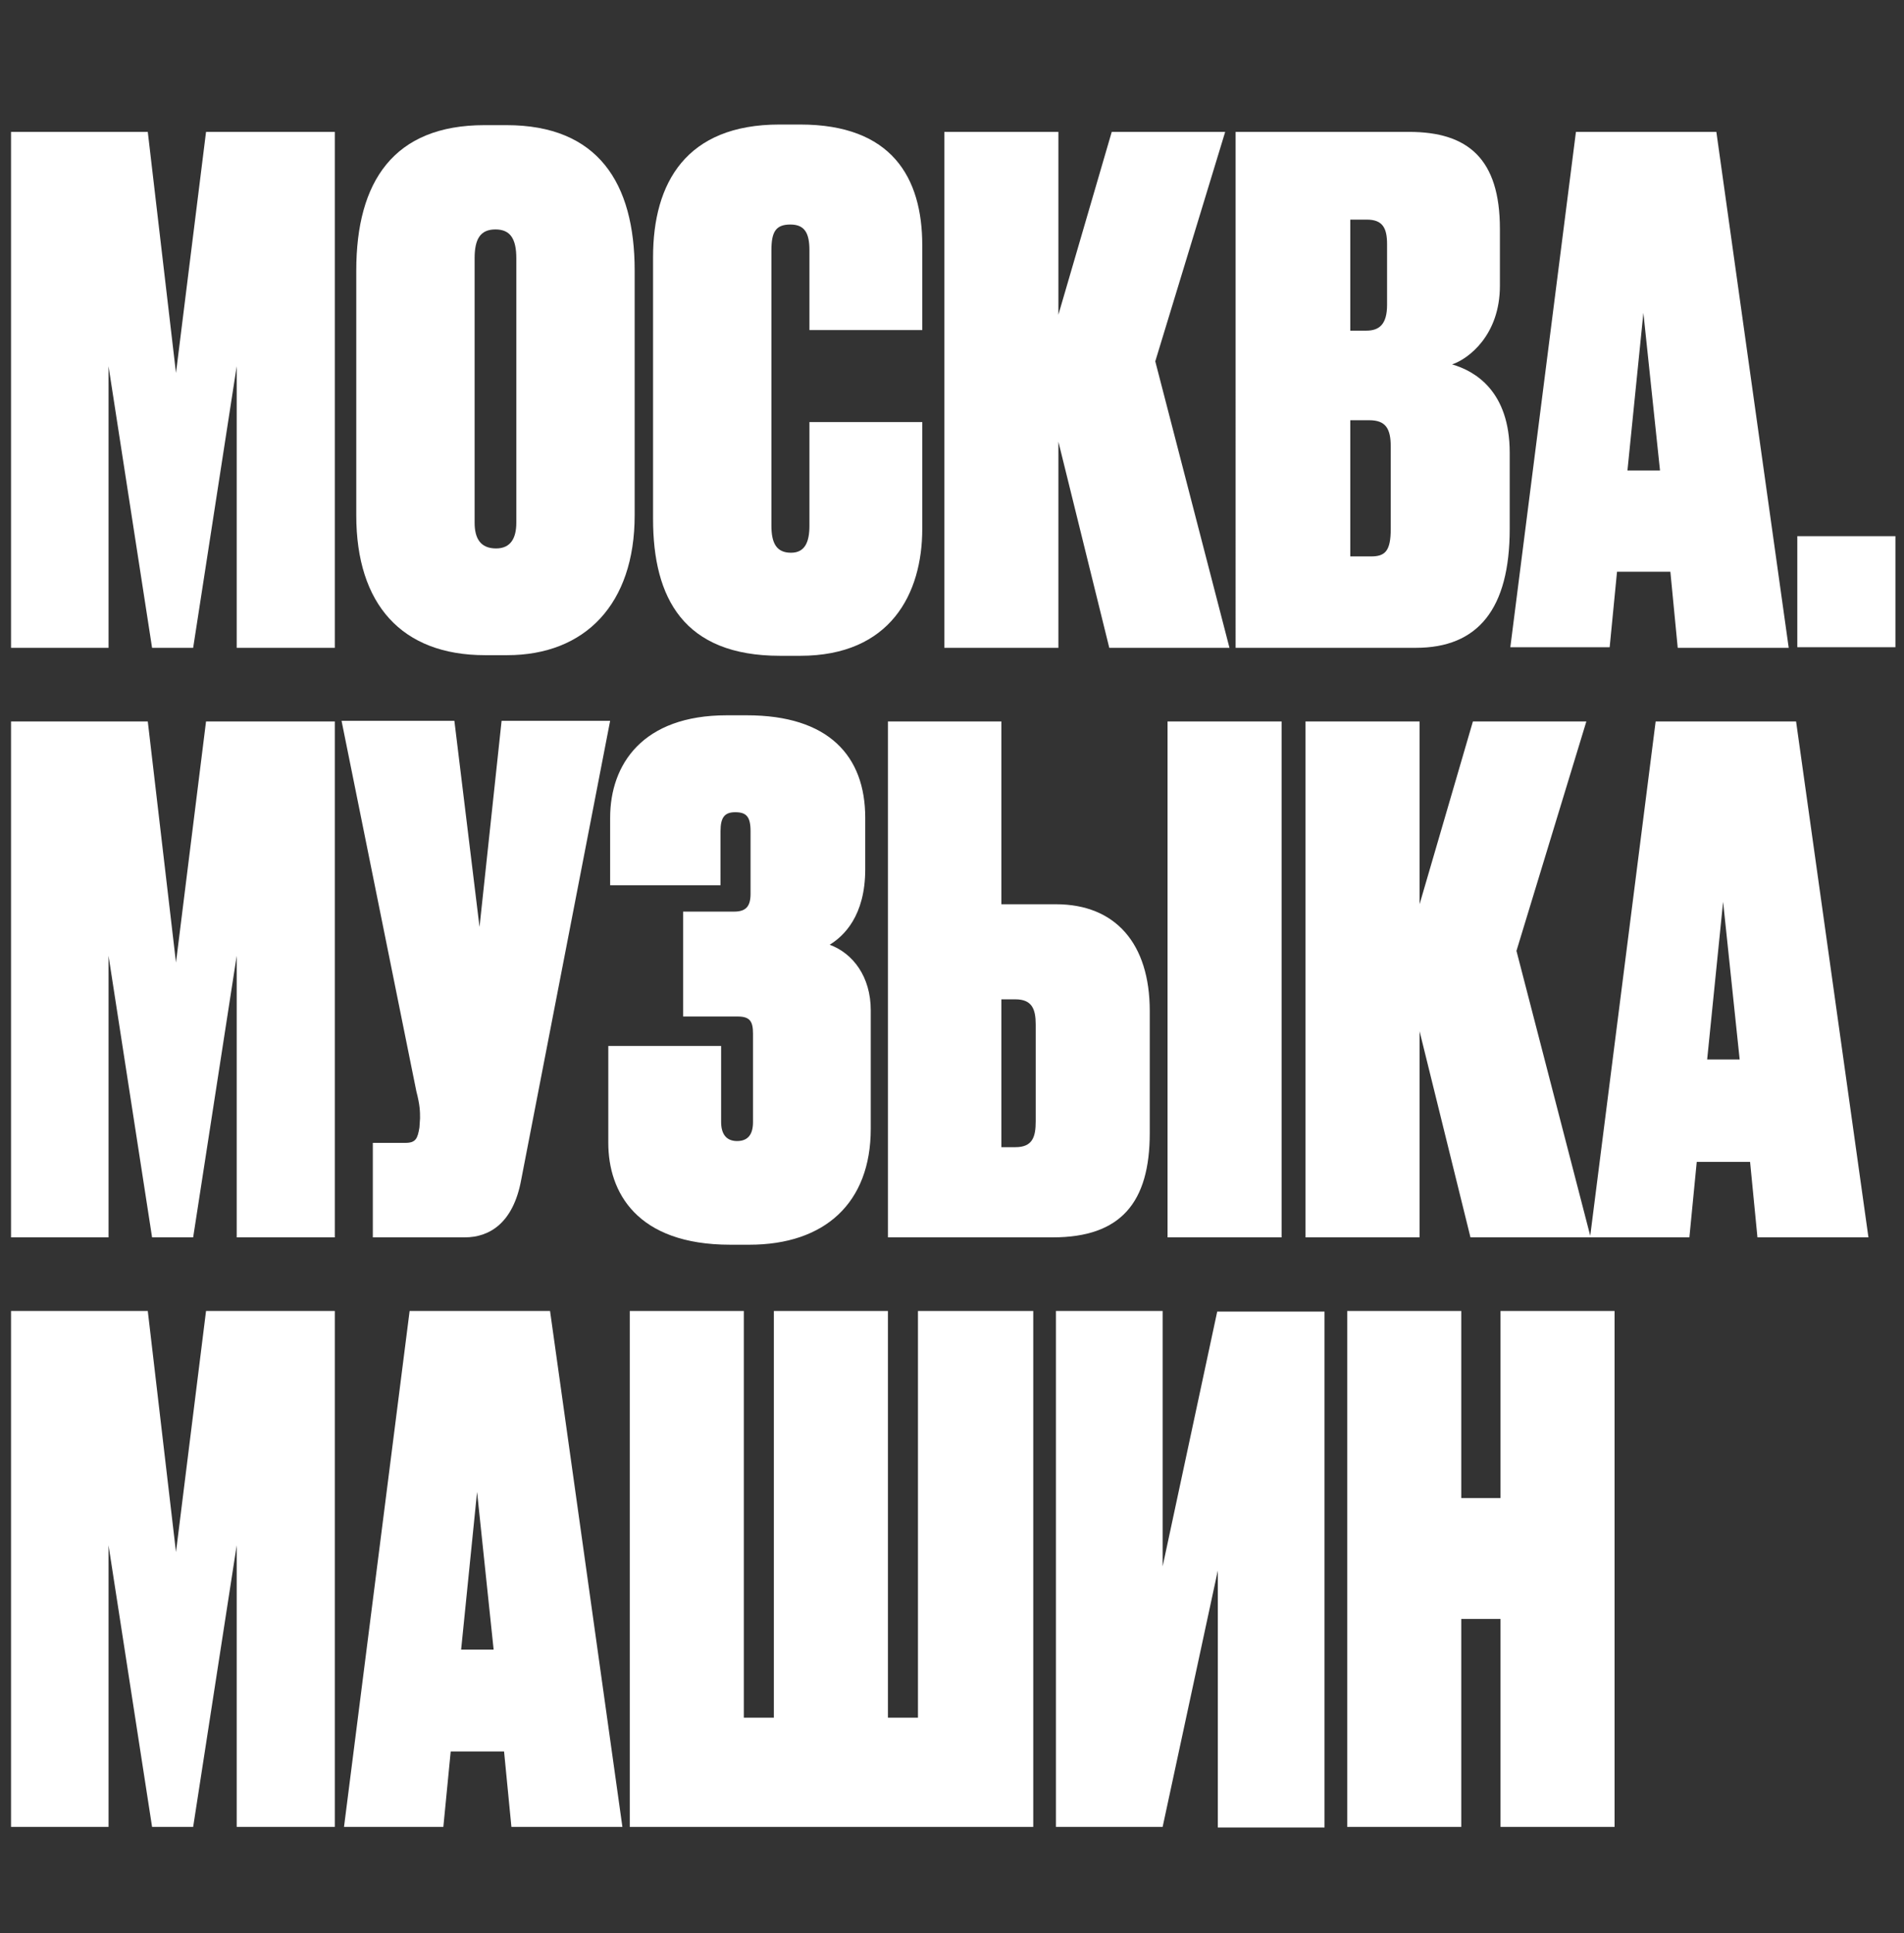
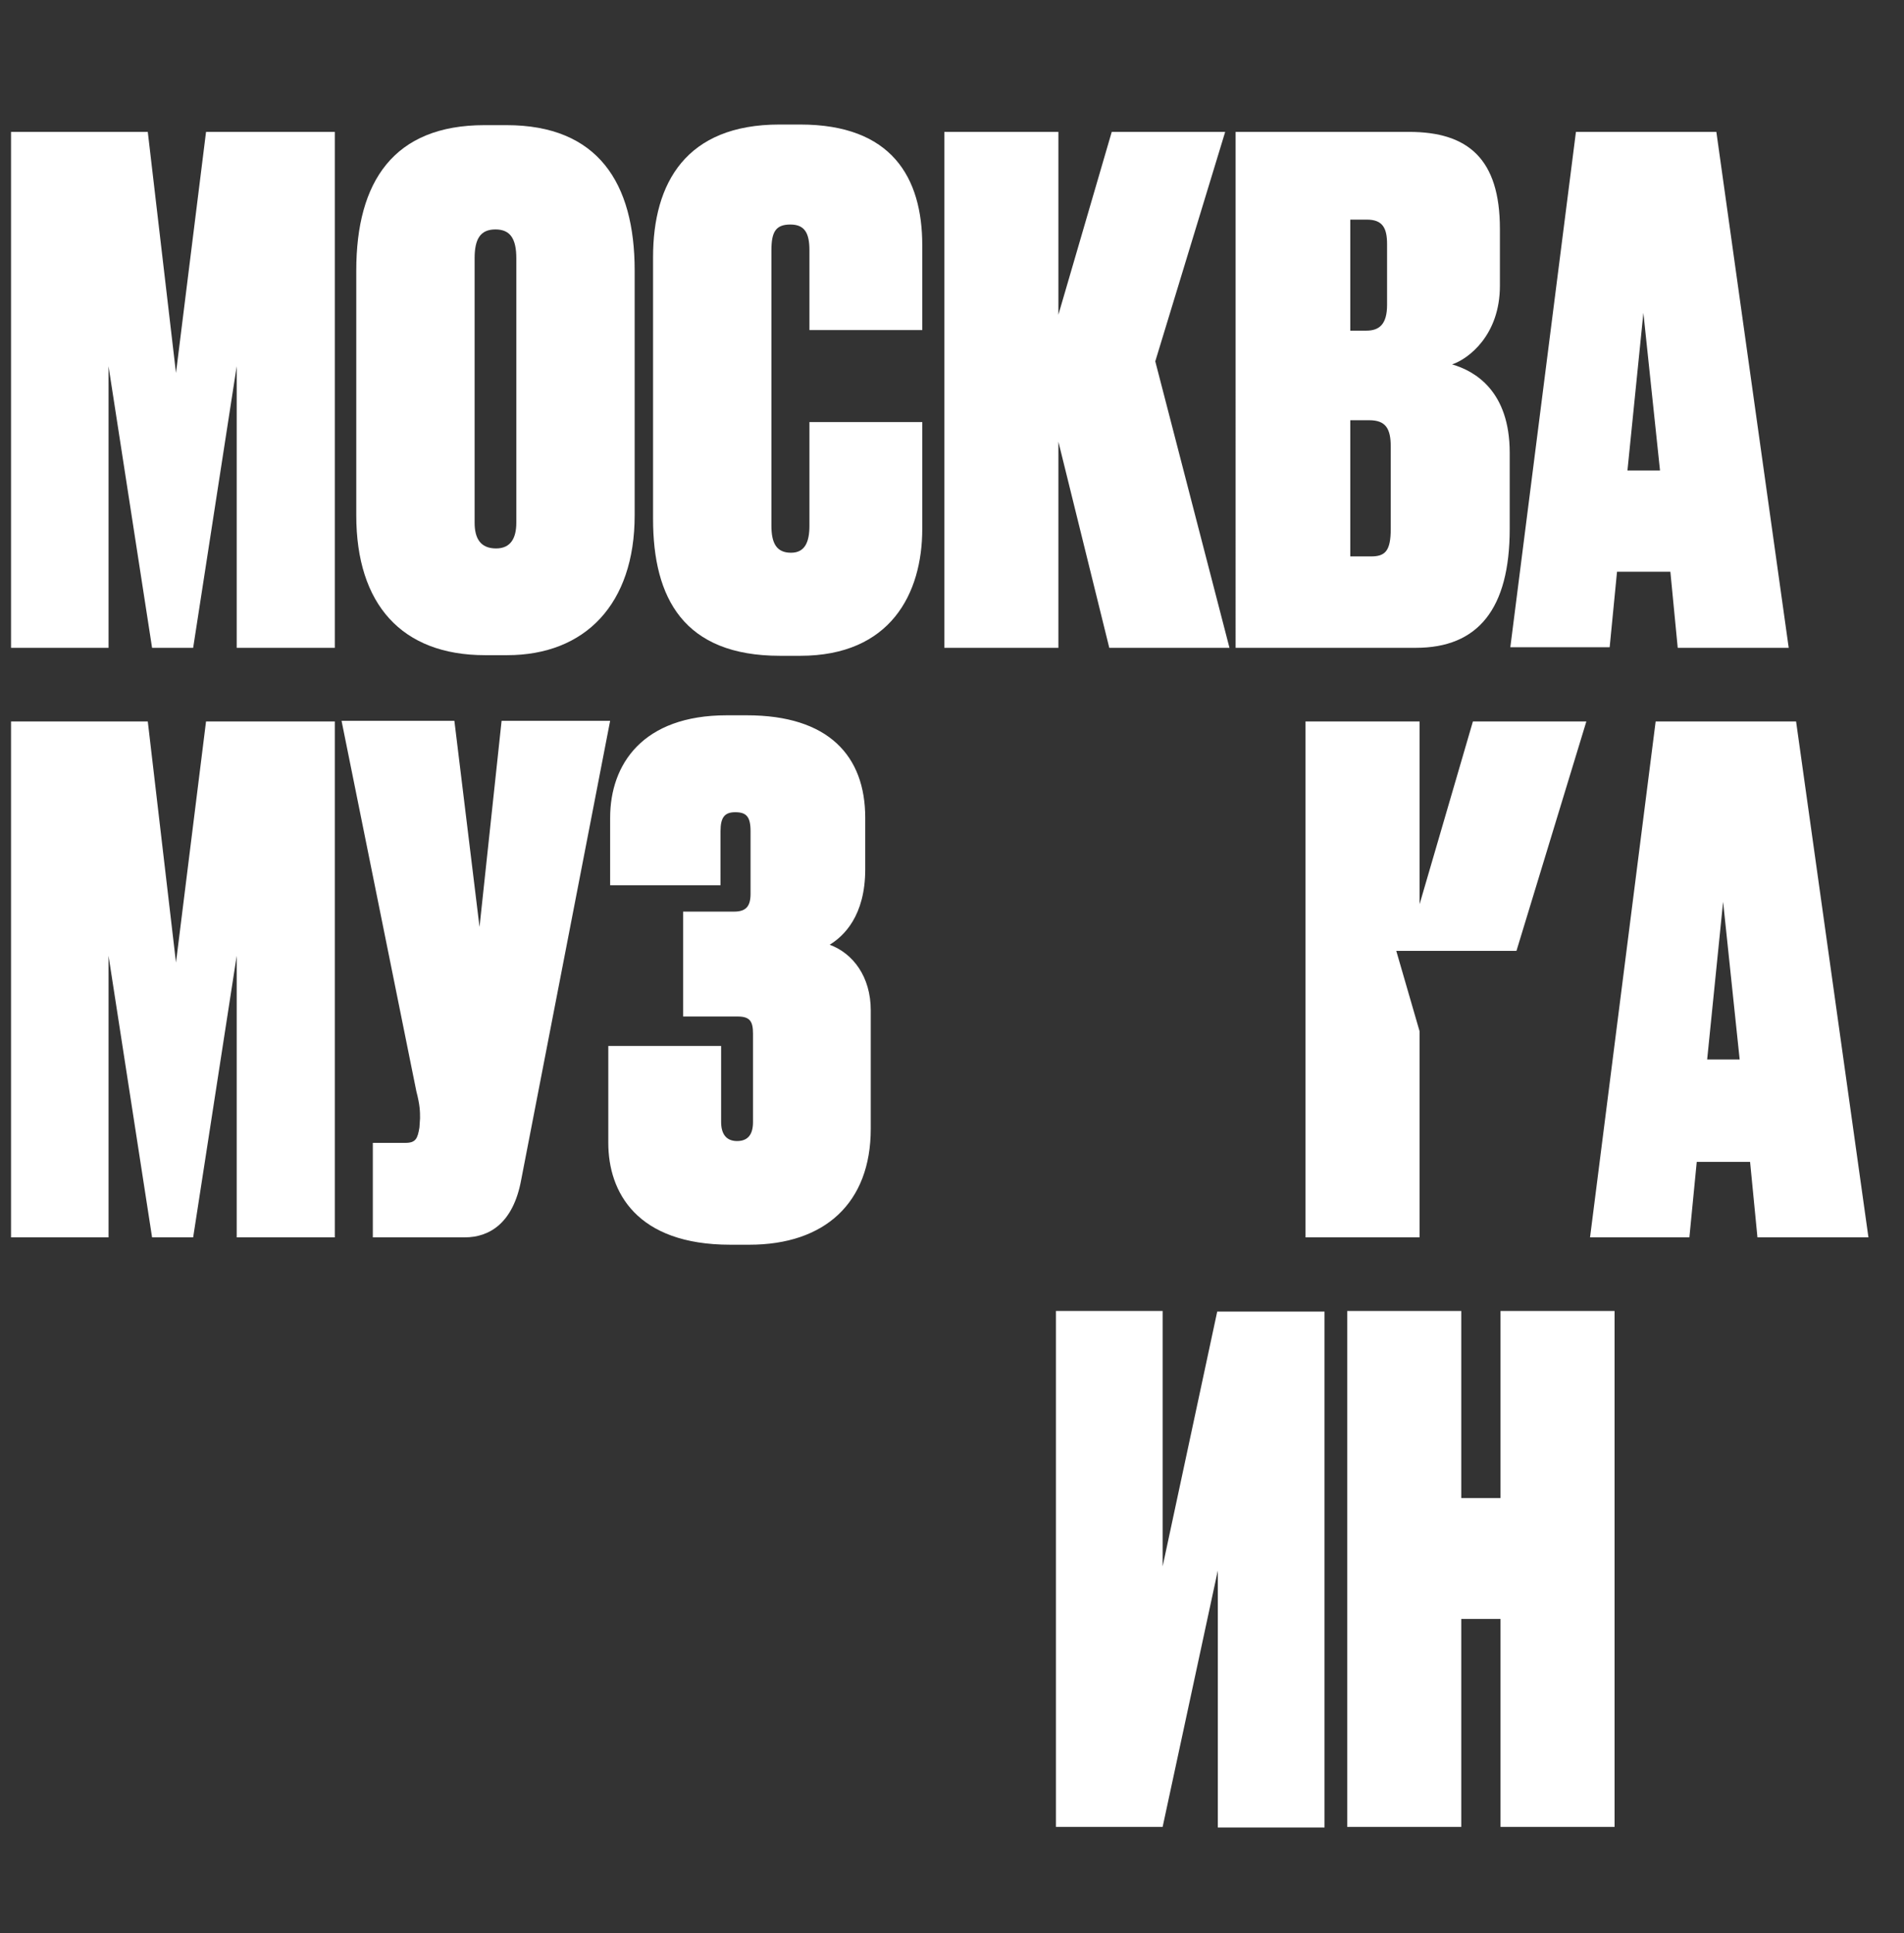
<svg xmlns="http://www.w3.org/2000/svg" version="1.1" id="_Слой_2" x="0px" y="0px" viewBox="0 0 310.5 315.1" style="enable-background:new 0 0 310.5 315.1;" xml:space="preserve">
  <rect x="0" y="0" width="310.5" height="315.1" fill="#333333" stroke="none" />
  <style type="text/css"> .st0{enable-background:new ;} .st1{fill:#FFFFFF;} </style>
  <g class="st0">
-     <path class="st1" d="M1.8,213.7h22.3l4.6,39.3l4.9-39.3h21v84.1h-16v-45.9l-7.1,45.9h-6.7l-7.1-45.9v45.9H1.8V213.7z" />
-     <path class="st1" d="M82.2,285.5h-8.7l-1.2,12.3H56.1l10.7-84.1h22.9l11.8,84.1H83.4L82.2,285.5z M80.5,268.9l-2.7-25.7l-2.6,25.7 H80.5z" />
-     <path class="st1" d="M102.7,213.7h18.6v66.3h4.9v-66.3h18.6v66.3h4.9v-66.3h18.8v84.1h-65.8V213.7z" />
    <path class="st1" d="M189.5,255.8l9-42H216v84.1h-17.4V256l-9,41.8h-17.4v-84.1h17.4V255.8z" />
    <path class="st1" d="M244.7,263.9h-6.4v33.9h-18.6v-84.1h18.6v30.5h6.4v-30.5h18.6v84.1h-18.6V263.9z" />
  </g>
  <g class="st0">
    <path class="st1" d="M1.8,117.6h22.3l4.6,39.3l4.9-39.3h21v84.1h-16v-45.9l-7.1,45.9h-6.7l-7.1-45.9v45.9H1.8V117.6z" />
  </g>
  <g class="st0">
    <path class="st1" d="M75.8,201.7h-15v-15.4h5.3c1.7,0,2-0.7,2.3-2.5l0.1-1.5c0-1.1,0-2.1-0.6-4.4l-12.2-60.4h18.4l4.1,33.6 l3.6-33.6h17.7l-14.5,74.8C83.7,199.4,79.8,201.7,75.8,201.7z" />
  </g>
  <g class="st0">
    <path class="st1" d="M117.5,144.3H99.5v-11c0-8.7,5.3-16.7,19-16.7h3.3c13.3,0,19.3,6.6,19.3,16.7v8.4c0,7.6-3.5,10.9-5.8,12.3 c3.8,1.4,6.7,5.2,6.7,10.7V184c0,12.1-7.5,18.9-19.8,18.9h-3.1c-15.3,0-19.9-8.6-19.9-16.6v-15.8h18.4v12.4c0,1.9,0.8,3.1,2.6,3.1 c1.8,0,2.6-1.1,2.6-3.1v-14.4c0-2-0.5-2.8-2.5-2.8h-8.9v-17.1h8.3c1.9,0,2.7-0.8,2.7-2.9v-10.2c0-2.4-0.7-3.1-2.5-3.1 c-1.7,0-2.4,0.8-2.4,3.1V144.3z" />
-     <path class="st1" d="M187.5,164.8v19.9c0,11.3-4.7,17-15.8,17h-26.9v-84.1h18.5v29.8h8.9C181.9,147.4,187.5,153.8,187.5,164.8z M165.6,187c2.8,0,3.3-1.7,3.3-4.2V167c0-2.5-0.6-4.1-3.3-4.1h-2.3V187H165.6z M209,201.7h-18.6v-84.1H209V201.7z" />
  </g>
  <g class="st0">
-     <path class="st1" d="M231.5,168.1v33.6h-18.6v-84.1h18.6v29.8l8.7-29.8h18.5L247.3,155l12.1,46.7h-19.6L231.5,168.1z" />
+     <path class="st1" d="M231.5,168.1v33.6h-18.6v-84.1h18.6v29.8l8.7-29.8h18.5L247.3,155h-19.6L231.5,168.1z" />
  </g>
  <g class="st0">
    <path class="st1" d="M285.4,189.4h-8.7l-1.2,12.3h-16.2l10.7-84.1h22.9l11.8,84.1h-18.1L285.4,189.4z M283.7,172.7l-2.7-25.7 l-2.6,25.7H283.7z" />
  </g>
  <g class="st0">
    <path class="st1" d="M1.8,21.5h22.3l4.6,39.3l4.9-39.3h21v84.1h-16V59.7l-7.1,45.9h-6.7l-7.1-45.9v45.9H1.8V21.5z" />
    <path class="st1" d="M103.5,84c0,14.5-8.1,22.8-20.8,22.8h-3.6c-13.6,0-21-8.3-21-22.8V44.1c0-14.5,6.1-23.7,20.9-23.7h3.6 c14.9,0,20.9,9.4,20.9,23.7V84z M84.2,42.1c0-3.2-1-4.7-3.4-4.7c-2.5,0-3.4,1.6-3.4,4.7v43.1c0,2.5,0.9,4.2,3.5,4.2 c2.4,0,3.3-1.7,3.3-4.2V42.1z" />
    <path class="st1" d="M132,85.7V68.8h18.4v17.4c0,10.6-5.2,20.7-19.9,20.7h-3.3c-15.7,0-20.7-9.4-20.7-22.3V41.9 c0-12.1,5.4-21.6,20.6-21.6h3.4c14.9,0,19.9,8.6,19.9,19.7v13.8H132v-13c0-2.7-0.7-4.2-3.1-4.2c-2.4,0-3.1,1.2-3.1,4.2v44.9 c0,2.8,0.8,4.4,3.2,4.4C131.3,90.1,132,88.3,132,85.7z" />
    <path class="st1" d="M172.6,72v33.6h-18.6V21.5h18.6v29.8l8.7-29.8h18.5l-11.4,37.4l12.1,46.7h-19.6L172.6,72z" />
  </g>
  <g class="st0">
    <path class="st1" d="M201.5,21.5h28.3c9.6,0,14.8,4.4,14.8,15.8v9.3c0,8-5.1,11.9-7.8,12.8c3.8,1.1,9.4,4.4,9.4,14.4v12.4 c0,13.1-5.2,19.4-15.3,19.4h-29.4V21.5z M220.2,35.8v18.1h2.6c2.1,0,3.4-1,3.4-4.2v-9.9c0-2.6-0.7-4-3.3-4H220.2z M220.2,68.5v22.2 h3.4c2.3,0,3.2-0.9,3.2-4.5V72.8c0-2.9-0.8-4.3-3.5-4.3H220.2z" />
  </g>
  <g class="st0">
    <path class="st1" d="M272.4,93.2h-8.7l-1.2,12.3h-16.2L257,21.5h22.9l11.8,84.1h-18.1L272.4,93.2z M270.7,76.6L268,51l-2.6,25.7 H270.7z" />
  </g>
  <g class="st0">
-     <path class="st1" d="M309.1,105.5h-16V87.4h16V105.5z" />
-   </g>
+     </g>
</svg>